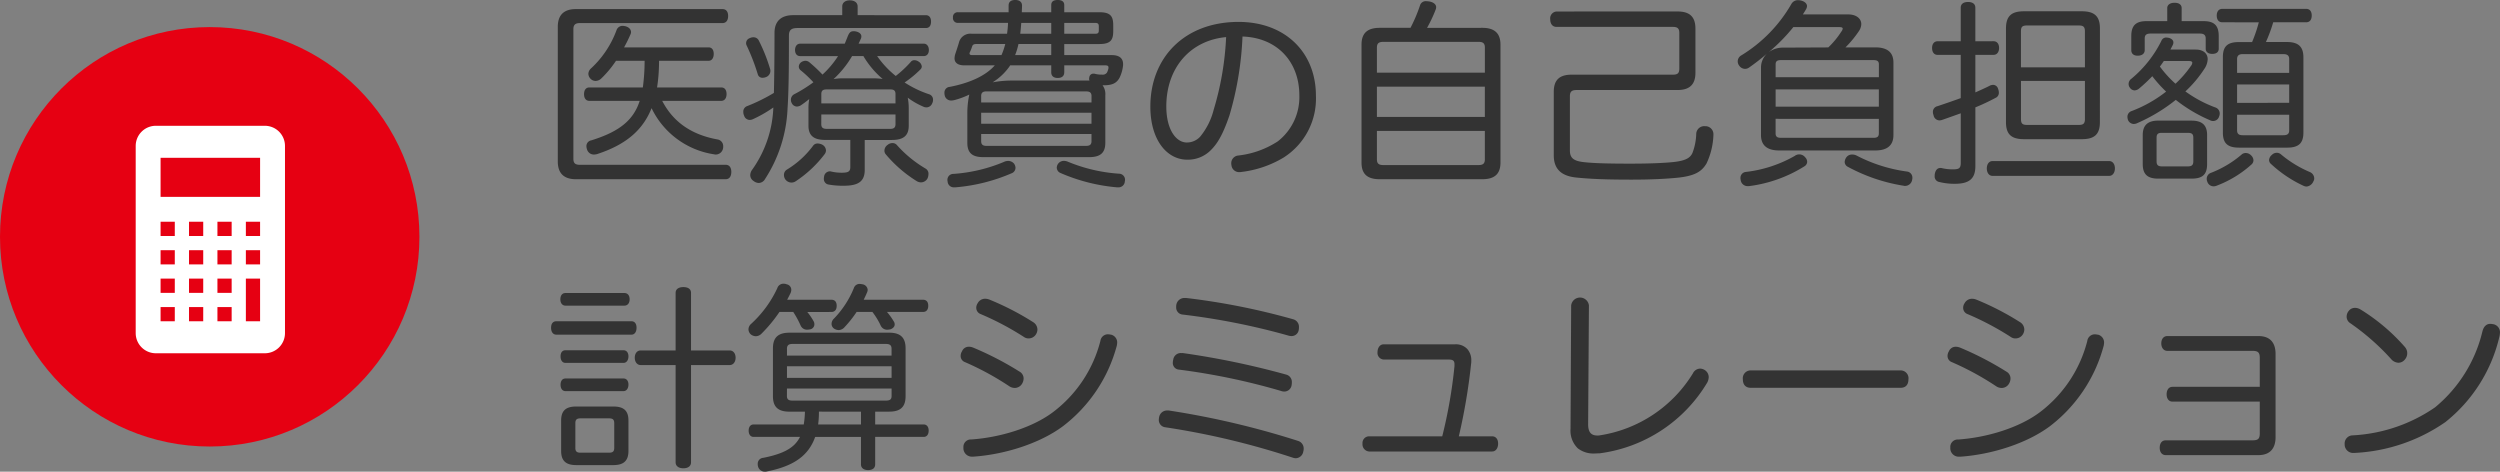
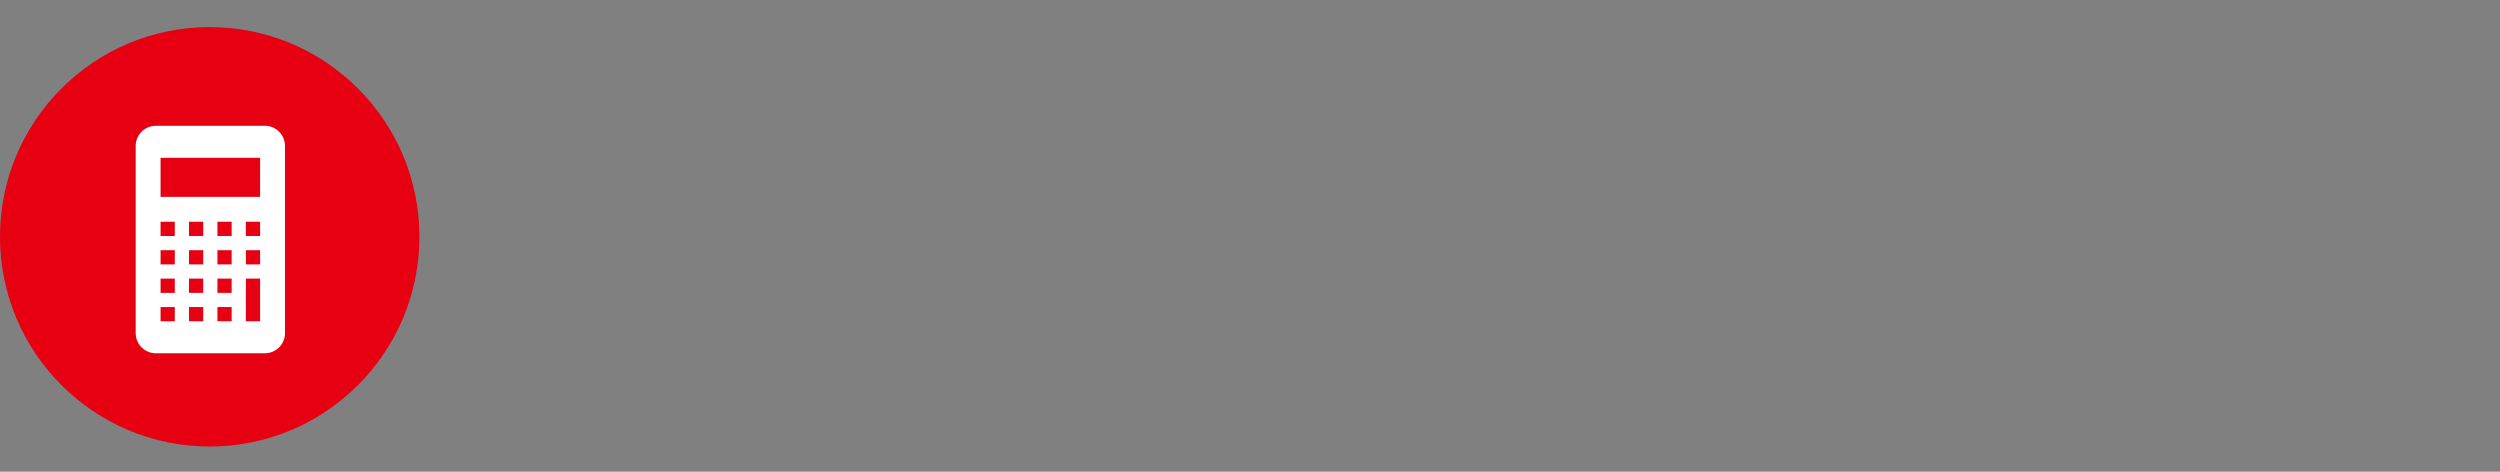
<svg xmlns="http://www.w3.org/2000/svg" height="76.464" viewBox="0 0 405.312 76.464" width="405.312">
  <rect x="0" y="0" width="405.312" height="76.464" fill="#808080" stroke="none" />
-   <path d="m28.928-11.04c.576 0 .864-.48.864-1.088 0-.672-.288-1.088-.864-1.088h-10.4a28.042 28.042 0 0 0 .32-4.32h8.032c.544 0 .832-.48.832-1.12s-.288-1.056-.832-1.056h-13.7c.384-.7.736-1.408 1.024-2.08a.852.852 0 0 0 .1-.384c0-.448-.32-.8-.9-.96a2.51 2.51 0 0 0 -.448-.064 1.026 1.026 0 0 0 -.992.672 15.863 15.863 0 0 1 -4.16 6.24 1.233 1.233 0 0 0 -.416.864 1.206 1.206 0 0 0 .352.8 1.139 1.139 0 0 0 .832.352 1.36 1.36 0 0 0 .864-.352 17 17 0 0 0 2.432-2.912h4.64a32.652 32.652 0 0 1 -.288 4.32h-8.668c-.576 0-.864.448-.864 1.088s.288 1.088.864 1.088h8.16c-.992 3.072-3.2 4.96-7.84 6.4a.95.95 0 0 0 -.8.96 1.591 1.591 0 0 0 .1.512 1.151 1.151 0 0 0 1.12.832 2.47 2.47 0 0 0 .48-.064c4.832-1.568 7.488-4 8.864-7.456a13.464 13.464 0 0 0 10.172 7.488.545.545 0 0 0 .224.032 1.217 1.217 0 0 0 1.184-.96 1.089 1.089 0 0 0 .032-.32 1.1 1.1 0 0 0 -.832-1.152c-4.352-.768-7.3-2.88-9.056-6.272zm.736 12.7c.576 0 .9-.448.9-1.184 0-.7-.32-1.152-.9-1.152h-23.68c-.672 0-1.024-.224-1.024-.96v-21.052c0-.7.352-.96 1.024-.96h23.136c.608 0 .928-.448.928-1.152s-.32-1.12-.928-1.12h-23.744c-1.92 0-2.944.928-2.944 2.88v21.824c0 1.952 1.024 2.88 2.944 2.88zm13.408-8.668c0 1.632.9 2.3 2.72 2.3h4.064v4.388c0 .7-.288.928-1.344.928a7.226 7.226 0 0 1 -1.76-.192.625.625 0 0 0 -.224-.032.961.961 0 0 0 -.928.9.987.987 0 0 0 -.032.288.9.9 0 0 0 .8.96 12.9 12.9 0 0 0 2.432.188c2.272 0 3.392-.64 3.392-2.56v-4.86h4.416c1.824 0 2.72-.672 2.72-2.3v-2.952a8.749 8.749 0 0 0 -.16-1.6 12.286 12.286 0 0 0 2.5 1.44 1.131 1.131 0 0 0 .544.128 1.006 1.006 0 0 0 .928-.672 1.131 1.131 0 0 0 .128-.544.9.9 0 0 0 -.608-.9 16.994 16.994 0 0 1 -4-1.92 17.22 17.22 0 0 0 2.624-2.176.674.674 0 0 0 .16-.416 1.029 1.029 0 0 0 -.48-.768 1.269 1.269 0 0 0 -.7-.256.747.747 0 0 0 -.64.32 18.277 18.277 0 0 1 -2.4 2.24 15.176 15.176 0 0 1 -3.016-3.224h7.552c.544 0 .832-.416.832-.992 0-.544-.288-1.024-.832-1.024h-10.56c.1-.224.224-.448.32-.7a.9.9 0 0 0 .128-.48c0-.384-.32-.672-.9-.8a1.558 1.558 0 0 0 -.384-.032c-.512 0-.7.288-.928.832-.16.416-.32.8-.48 1.184h-7.228c-.544 0-.832.48-.832 1.024 0 .576.288.992.832.992h6.144a15.2 15.2 0 0 1 -2.528 2.996 24.46 24.46 0 0 0 -2.144-2.012 1.01 1.01 0 0 0 -.608-.224 1.282 1.282 0 0 0 -.736.256.943.943 0 0 0 -.352.7.789.789 0 0 0 .256.544 19.126 19.126 0 0 1 2.112 1.984 23.033 23.033 0 0 1 -3.072 1.92 1 1 0 0 0 -.576.928 1.1 1.1 0 0 0 .128.512.966.966 0 0 0 .832.576 1.326 1.326 0 0 0 .64-.192c.384-.256.864-.608 1.376-1.024a7.957 7.957 0 0 0 -.128 1.5zm8.9-11.3a14.546 14.546 0 0 0 3.128 3.716 11.145 11.145 0 0 0 -1.5-.1h-4.992a7.412 7.412 0 0 0 -1.472.128 16.281 16.281 0 0 0 3.008-3.736zm-6.816 7.68v-1.5c0-.608.288-.768.9-.768h10.264c.576 0 .864.16.864.768v1.5zm0 1.792h12.028v1.568c0 .576-.288.768-.864.768h-10.272c-.608 0-.9-.192-.9-.768zm5.888-16.1v-1.408c0-.608-.48-.992-1.28-.992-.736 0-1.216.384-1.216.992v1.408h-7.94c-1.984 0-3.04.992-3.04 2.88 0 3.1-.032 7.04-.1 9.728a28.931 28.931 0 0 1 -4.352 2.144.932.932 0 0 0 -.608.928 1.387 1.387 0 0 0 .128.608.971.971 0 0 0 .9.7 1.284 1.284 0 0 0 .48-.1 20.33 20.33 0 0 0 3.36-1.92 18.5 18.5 0 0 1 -3.456 10.128 1.534 1.534 0 0 0 -.288.832 1.126 1.126 0 0 0 .544.96 1.423 1.423 0 0 0 .832.32 1.2 1.2 0 0 0 1.024-.64 22.668 22.668 0 0 0 3.648-11.424c.224-3.264.224-8.32.224-11.808 0-.9.352-1.248 1.408-1.248h20.8c.576 0 .832-.416.832-1.056 0-.576-.256-1.024-.832-1.024zm-17.476 3.72a.87.87 0 0 0 -.608.832.852.852 0 0 0 .1.384 34.171 34.171 0 0 1 1.792 4.64.765.765 0 0 0 .8.576 1.591 1.591 0 0 0 .512-.1 1.088 1.088 0 0 0 .736-.992.886.886 0 0 0 -.032-.288 27.334 27.334 0 0 0 -1.856-4.672.946.946 0 0 0 -.864-.512 1.255 1.255 0 0 0 -.58.132zm22.332 17.316a1.158 1.158 0 0 0 -.512.928.9.9 0 0 0 .224.608 21.036 21.036 0 0 0 5.028 4.348 1.344 1.344 0 0 0 .672.192 1.23 1.23 0 0 0 1.024-.576 1.7 1.7 0 0 0 .192-.768.96.96 0 0 0 -.48-.9 19.237 19.237 0 0 1 -4.64-3.808.907.907 0 0 0 -.7-.32 1.229 1.229 0 0 0 -.808.296zm-10.588-.036a1.681 1.681 0 0 0 -.736-.192.874.874 0 0 0 -.768.384 14.879 14.879 0 0 1 -4.224 3.844.978.978 0 0 0 -.484.86 1.245 1.245 0 0 0 .224.736 1.264 1.264 0 0 0 .96.512 1.245 1.245 0 0 0 .736-.224 19.071 19.071 0 0 0 4.7-4.416 1.032 1.032 0 0 0 .192-.576 1.117 1.117 0 0 0 -.6-.928zm32.352-21.472c0-.352.032-.7.032-1.088 0-.544-.384-.9-1.088-.9-.736 0-1.088.32-1.088.9v1.088h-8.22a.759.759 0 0 0 -.8.864.774.774 0 0 0 .8.864h8.128a16.345 16.345 0 0 1 -.16 1.76h-5.732a1.9 1.9 0 0 0 -2.08 1.472c-.16.544-.352 1.12-.544 1.7a2.72 2.72 0 0 0 -.16.8c0 .736.544 1.152 1.6 1.152h4.928c-1.536 1.76-4.192 2.88-7.3 3.488a.918.918 0 0 0 -.864.96 1.435 1.435 0 0 0 .032.352 1.05 1.05 0 0 0 1.12.9 2.51 2.51 0 0 0 .448-.064 13.263 13.263 0 0 0 2.432-.9 14.379 14.379 0 0 0 -.32 2.976v4.832c0 1.632.768 2.336 2.592 2.336h17.156c1.824 0 2.624-.7 2.624-2.336v-7.712a2.385 2.385 0 0 0 -.448-1.6h.128c1.376 0 2.112-.288 2.624-1.216a5.935 5.935 0 0 0 .544-1.792 1.968 1.968 0 0 0 .032-.416c0-.96-.608-1.472-1.856-1.472h-7.68v-1.792h5.7c1.856 0 2.24-.7 2.24-2.112v-.9c0-1.44-.384-2.144-2.24-2.144h-5.7v-1.152c0-.544-.352-.832-1.056-.832s-1.056.256-1.056.832v1.152zm4.768 1.728v1.76h-5.024c.064-.576.128-1.184.16-1.76zm0 6.88v1.12c0 .576.352.928 1.056.928s1.056-.352 1.056-.928v-1.12h6.592c.448 0 .576.1.576.352v.1a2.5 2.5 0 0 1 -.256.736.829.829 0 0 1 -.768.32 4.384 4.384 0 0 1 -1.152-.128.7.7 0 0 0 -.256-.032.655.655 0 0 0 -.672.576.7.7 0 0 0 -.032.256.476.476 0 0 0 .064.288h-12.768a17.005 17.005 0 0 0 -2.944.288 9.481 9.481 0 0 0 2.656-2.464l.192-.288zm0-3.456v1.792h-5.856a11.577 11.577 0 0 0 .544-1.792zm-7.456 0a11.814 11.814 0 0 1 -.608 1.792h-4.832c-.224 0-.352-.1-.352-.256a.348.348 0 0 1 .032-.16 6.666 6.666 0 0 0 .384-.96c.1-.32.288-.416.7-.416zm9.568-1.664v-1.76h4.992c.48 0 .608.16.608.576v.608c0 .448-.128.576-.608.576zm4.416 11.136h-17.888v-1.024c0-.576.288-.768.864-.768h16.128c.608 0 .9.192.9.768zm0 3.456h-17.888v-1.792h17.888zm0 1.664v1.152c0 .576-.288.768-.9.768h-16.124c-.576 0-.864-.192-.864-.768v-1.152zm-14.176 4.512a25.662 25.662 0 0 1 -8.192 1.952.958.958 0 0 0 -.992.992.625.625 0 0 0 .032.224 1 1 0 0 0 1.12.96h.192a28.925 28.925 0 0 0 9.12-2.3.954.954 0 0 0 .576-.864 1.269 1.269 0 0 0 -.256-.7 1.277 1.277 0 0 0 -.96-.416 1.574 1.574 0 0 0 -.64.152zm9.116 1.792a29.2 29.2 0 0 0 9.152 2.336h.192a1.015 1.015 0 0 0 1.12-1.024.288.288 0 0 0 .032-.16.98.98 0 0 0 -.988-1.024 26.329 26.329 0 0 1 -8.224-1.92 1.72 1.72 0 0 0 -.672-.16 1.16 1.16 0 0 0 -.928.416 1.177 1.177 0 0 0 -.256.672.954.954 0 0 0 .572.864zm29.54-22.112c5.664.192 9.216 4.128 9.216 9.536a9.091 9.091 0 0 1 -3.488 7.456 14.691 14.691 0 0 1 -6.4 2.3 1.247 1.247 0 0 0 -1.152 1.248 1.088 1.088 0 0 0 .032.32 1.239 1.239 0 0 0 1.344 1.12 1.435 1.435 0 0 0 .352-.032 17.231 17.231 0 0 0 6.72-2.3 11.32 11.32 0 0 0 5.28-10.048c0-7.04-4.992-11.968-12.544-11.968-8.736 0-14.3 5.76-14.3 13.728 0 5.376 2.656 8.608 5.984 8.608a5.219 5.219 0 0 0 3.68-1.408c1.12-1.056 2.048-2.5 3.168-5.792a52.782 52.782 0 0 0 2.108-12.768zm-2.656.1a48 48 0 0 1 -2.016 11.772 11.139 11.139 0 0 1 -2.208 4.384 2.942 2.942 0 0 1 -2.144.928c-1.7 0-3.328-2.016-3.328-5.856 0-6.208 3.84-10.688 9.696-11.232zm32.576-1.5a22.508 22.508 0 0 0 1.376-2.912 1.129 1.129 0 0 0 .1-.448c0-.448-.416-.768-.992-.9a3.526 3.526 0 0 0 -.576-.064.969.969 0 0 0 -1.056.7 24.556 24.556 0 0 1 -1.536 3.616h-4.996c-1.952 0-2.944.832-2.944 2.72v19.136c0 1.888.992 2.688 2.944 2.688h16.64c1.92 0 2.944-.8 2.944-2.688v-19.136c0-1.888-1.024-2.72-2.944-2.72zm-8.128 7.264v-4.072c0-.7.32-.928 1.056-.928h15.424c.7 0 1.024.224 1.024.928v4.064zm0 7.168v-4.9h17.5v4.9zm0 2.272h17.5v4.608c0 .7-.32.928-1.024.928h-15.42c-.736 0-1.056-.224-1.056-.928zm29.184-19.36a1.107 1.107 0 0 0 -1.088 1.248c0 .736.352 1.248 1.024 1.248h18.848c.736 0 1.056.224 1.056.96v5.824c0 .768-.32.96-1.056.96h-16.384c-1.92 0-2.912.8-2.912 2.784v10.3c0 2.4 1.44 3.424 3.872 3.616 2.272.224 4.9.32 8.7.32 3.232 0 5.664-.128 7.584-.32 2.592-.288 3.776-.9 4.608-2.3a11.689 11.689 0 0 0 1.12-4.608v-.064a1.3 1.3 0 0 0 -1.312-1.376h-.064a1.3 1.3 0 0 0 -1.408 1.184 9.4 9.4 0 0 1 -.608 3.136c-.352.8-1.056 1.28-3.136 1.5-1.6.16-3.872.256-6.976.256-3.424 0-5.792-.064-7.3-.224-1.7-.16-2.464-.576-2.464-1.888v-8.832c0-.768.352-.992 1.056-.992h16.384c1.92 0 2.912-.864 2.912-2.784v-7.168c0-1.984-.992-2.784-2.912-2.784zm33.084 20.028c0 1.664.992 2.5 2.944 2.5h15.584c1.952 0 2.944-.832 2.944-2.5v-11.748c0-1.664-.992-2.464-2.944-2.464h-4.828a17.276 17.276 0 0 0 2.208-2.688 2.081 2.081 0 0 0 .352-1.088c0-.864-.768-1.568-2.144-1.568h-7.328c.16-.256.352-.544.512-.832a1.062 1.062 0 0 0 .16-.512c0-.384-.32-.7-.832-.864a2.174 2.174 0 0 0 -.608-.1 1.211 1.211 0 0 0 -1.088.608 23.4 23.4 0 0 1 -8.192 8.384 1.114 1.114 0 0 0 -.512.928 1.127 1.127 0 0 0 .224.672 1.166 1.166 0 0 0 .96.544 1.127 1.127 0 0 0 .672-.224c.96-.672 1.952-1.44 2.88-2.24a3.1 3.1 0 0 0 -.96 2.144zm12.672-17.5c.384 0 .576.064.576.256a.979.979 0 0 1 -.224.48 13.846 13.846 0 0 1 -2.112 2.56l-7.36.032a3.858 3.858 0 0 0 -2.336.768 28.686 28.686 0 0 0 4.032-4.1zm-10.3 8.128v-2.08c0-.544.288-.7.9-.7h14.944c.608 0 .9.16.9.7v2.08zm16.736 4.768h-16.736v-2.796h16.736zm0 1.984v2.336c0 .576-.288.736-.9.736h-14.94c-.608 0-.9-.16-.9-.736v-2.344zm-13.6 5.984a20.745 20.745 0 0 1 -7.936 2.616.957.957 0 0 0 -.9.992.886.886 0 0 0 .032.288 1.121 1.121 0 0 0 1.152 1.024h.192a22.1 22.1 0 0 0 9.024-3.232.884.884 0 0 0 .416-.7 1.022 1.022 0 0 0 -.32-.736 1.227 1.227 0 0 0 -.96-.48 1.219 1.219 0 0 0 -.7.22zm18.144 2.552a24.857 24.857 0 0 1 -8.1-2.56 1.52 1.52 0 0 0 -.768-.192 1.113 1.113 0 0 0 -.864.352 1.427 1.427 0 0 0 -.352.832.9.9 0 0 0 .448.768 28.219 28.219 0 0 0 9.088 3.1.7.7 0 0 0 .256.032 1.165 1.165 0 0 0 1.152-1.024.886.886 0 0 0 .032-.288.987.987 0 0 0 -.892-1.02zm11.1-21.12v-5.44c0-.608-.448-.928-1.184-.928s-1.184.32-1.184.928v5.44h-3.744c-.576 0-.9.448-.9 1.088 0 .672.32 1.12.9 1.12h3.744v7.008c-1.312.48-2.624.928-3.776 1.312a.931.931 0 0 0 -.736.96 1.284 1.284 0 0 0 .1.48 1 1 0 0 0 .96.864 1.606 1.606 0 0 0 .384-.064c.928-.32 1.984-.7 3.072-1.088v8c0 .9-.256 1.088-1.28 1.088a7.607 7.607 0 0 1 -1.76-.192.7.7 0 0 0 -.256-.032c-.448 0-.768.288-.9.9a1.558 1.558 0 0 0 -.032.384.9.9 0 0 0 .768.992 9.99 9.99 0 0 0 2.528.288c2.3 0 3.3-.832 3.3-2.848v-9.54a34.419 34.419 0 0 0 3.264-1.536.88.88 0 0 0 .544-.832 1.627 1.627 0 0 0 -.128-.64.838.838 0 0 0 -.8-.64 1.284 1.284 0 0 0 -.48.1c-.736.384-1.536.736-2.4 1.12v-6.088h2.944c.576 0 .9-.48.9-1.12s-.32-1.088-.9-1.088zm21.7 21.824c.576 0 .928-.544.928-1.216s-.352-1.184-.928-1.184h-18.912c-.576 0-.928.512-.928 1.184 0 .7.352 1.216.928 1.216zm-1.5-23.9c0-2.016-.928-2.784-2.944-2.784h-9.376c-2.016 0-2.912.768-2.912 2.784v15.2c0 2.016.928 2.752 2.944 2.752h9.336c2.016 0 2.944-.736 2.944-2.752zm-2.432 6.3h-10.372v-5.856c0-.768.288-.928 1.024-.928h8.32c.7 0 1.024.16 1.024.928zm0 2.208v6.172c0 .8-.32.96-1.024.96h-8.32c-.736 0-1.024-.16-1.024-.96v-6.176zm13.856-5.088c.128-.224.256-.48.384-.736a.985.985 0 0 0 .1-.416c0-.32-.224-.576-.7-.736a3.328 3.328 0 0 0 -.48-.064.847.847 0 0 0 -.768.544 18.747 18.747 0 0 1 -4.864 6.144 1.049 1.049 0 0 0 -.448.832.978.978 0 0 0 .224.64.946.946 0 0 0 .768.416 1.272 1.272 0 0 0 .768-.352 24.465 24.465 0 0 0 2.08-1.952 20.776 20.776 0 0 0 2.24 2.5 21.135 21.135 0 0 1 -5.632 3.168.973.973 0 0 0 -.64.928 1.874 1.874 0 0 0 .064.416 1.036 1.036 0 0 0 .96.736 1.284 1.284 0 0 0 .48-.1 27.553 27.553 0 0 0 6.336-3.808 24.121 24.121 0 0 0 5.552 3.3 1.013 1.013 0 0 0 .512.128 1.007 1.007 0 0 0 .96-.736 1.284 1.284 0 0 0 .1-.48 1.017 1.017 0 0 0 -.736-.992 20.112 20.112 0 0 1 -4.832-2.592 19.366 19.366 0 0 0 3.072-3.648 2.988 2.988 0 0 0 .544-1.568c0-.9-.672-1.568-1.952-1.568zm3.004 1.86c.384 0 .544.1.544.288a.945.945 0 0 1 -.224.512 17.1 17.1 0 0 1 -2.5 2.88 17.43 17.43 0 0 1 -2.528-2.784c.224-.288.416-.576.64-.9zm11.328-6.272a23.566 23.566 0 0 1 -1.088 3.2h-2.112c-1.824 0-2.624.64-2.624 2.432v12.252c0 1.76.8 2.432 2.624 2.432h7.808c1.792 0 2.624-.672 2.624-2.432v-12.192c0-1.76-.832-2.5-2.688-2.5h-3.392a24.108 24.108 0 0 0 1.184-3.2h5.344c.608 0 .9-.448.9-1.088s-.288-1.088-.9-1.088h-13.6c-.576 0-.9.448-.9 1.088 0 .672.32 1.088.9 1.088zm-3.52 8.192v-2.24c0-.576.32-.8.928-.8h6.56c.64 0 .96.224.96.8v2.24zm0 4.864v-2.984h8.448v2.976zm0 1.92h8.448v2.528c0 .608-.32.8-.96.8h-6.56c-.608 0-.928-.192-.928-.8zm-8.988-15.172v-2.112c0-.544-.416-.864-1.152-.864-.7 0-1.184.32-1.184.864v2.112h-3.328c-1.792 0-2.5.736-2.5 2.432v2.272c0 .544.352.9 1.024.9.736 0 1.152-.352 1.152-.9v-1.888c0-.608.32-.8.96-.8h7.968c.608 0 .96.192.96.8v1.664c0 .512.416.832 1.056.832.7 0 1.056-.32 1.056-.832v-2.048c0-1.7-.7-2.432-2.464-2.432zm9.76 21.6a17.1 17.1 0 0 1 -5.12 3.04 1.03 1.03 0 0 0 -.576.96 1.256 1.256 0 0 0 .1.448 1.069 1.069 0 0 0 1.024.736 1.284 1.284 0 0 0 .48-.1 17.864 17.864 0 0 0 5.624-3.416.943.943 0 0 0 .352-.7 1.171 1.171 0 0 0 -.384-.8 1.194 1.194 0 0 0 -.864-.384.978.978 0 0 0 -.64.216zm6.3-.032a1.031 1.031 0 0 0 -.64-.224 1.123 1.123 0 0 0 -.8.352 1.15 1.15 0 0 0 -.448.832.838.838 0 0 0 .288.608 20.3 20.3 0 0 0 5.34 3.584 1.256 1.256 0 0 0 .448.1 1.323 1.323 0 0 0 1.088-.8.956.956 0 0 0 .16-.544 1.162 1.162 0 0 0 -.672-.992 18.426 18.426 0 0 1 -4.764-2.916zm-19.84-5.44c-1.728 0-2.528.768-2.528 2.336v4.704c0 1.7.8 2.368 2.528 2.368h5.38c1.76 0 2.528-.64 2.528-2.368v-4.7c0-1.568-.768-2.336-2.528-2.336zm.58 7.424c-.576 0-.864-.192-.864-.8v-3.872c0-.608.288-.768.864-.768h4.192c.608 0 .9.16.9.768v3.872c0 .608-.288.8-.9.8zm-238.468 29.84v-9.344c0-.608-.48-.928-1.248-.928-.736 0-1.248.32-1.248.928v9.344h-5.664c-.576 0-.96.48-.96 1.184 0 .672.384 1.184.96 1.184h5.664v15.776c0 .608.512.96 1.248.96.768 0 1.248-.352 1.248-.96v-15.776h6.268c.576 0 .96-.512.96-1.184 0-.7-.384-1.184-.96-1.184zm-9.664-2.56c.544 0 .832-.48.832-1.12s-.288-1.056-.832-1.056h-12.16c-.576 0-.864.416-.864 1.056s.288 1.12.864 1.12zm-1.28 4.576c.512 0 .8-.48.8-1.056s-.288-.992-.8-.992h-9.408c-.544 0-.8.416-.8.992s.256 1.056.8 1.056zm0 4.576c.512 0 .8-.48.8-1.056s-.288-.992-.8-.992h-9.408c-.544 0-.8.448-.8 1.024 0 .544.256 1.024.8 1.024zm.128-13.856c.544 0 .864-.416.864-1.024 0-.64-.32-1.024-.864-1.024h-9.536c-.512 0-.832.384-.832 1.024 0 .608.32 1.024.832 1.024zm.672 18.624c0-1.632-.8-2.272-2.464-2.272h-5.984c-1.664 0-2.464.64-2.464 2.272v4.928c0 1.632.8 2.3 2.464 2.3h5.984c1.664 0 2.464-.672 2.464-2.3zm-3.168-.352c.576 0 .864.16.864.768v4.032c0 .608-.288.768-.864.768h-4.576c-.576 0-.864-.16-.864-.768v-4.032c0-.608.288-.768.864-.768zm36.064-17.248c.544 0 .864-.352.864-.992 0-.672-.32-.992-.864-.992h-7.168c.192-.352.384-.736.544-1.056a1.348 1.348 0 0 0 .128-.576.9.9 0 0 0 -.736-.864 1.284 1.284 0 0 0 -.48-.1 1.04 1.04 0 0 0 -1.056.736 18.242 18.242 0 0 1 -4.224 5.76 1.219 1.219 0 0 0 -.448.9 1.181 1.181 0 0 0 .32.768 1.36 1.36 0 0 0 .864.352 1.334 1.334 0 0 0 .96-.448 23.516 23.516 0 0 0 2.88-3.488h2.24a15.5 15.5 0 0 1 1.184 2.176 1.122 1.122 0 0 0 1.056.7 3.191 3.191 0 0 0 .512-.06.834.834 0 0 0 .672-.8 1.013 1.013 0 0 0 -.128-.512 9.659 9.659 0 0 0 -1.024-1.5zm6.656 0a11.658 11.658 0 0 1 1.344 2.208 1.141 1.141 0 0 0 1.056.672 3.191 3.191 0 0 0 .512-.064c.448-.16.7-.448.7-.8a.875.875 0 0 0 -.128-.448 11.088 11.088 0 0 0 -1.12-1.568h5.824c.544 0 .864-.352.864-.992 0-.672-.32-.992-.864-.992h-9.6c.192-.384.384-.8.544-1.184a1.1 1.1 0 0 0 .1-.416.98.98 0 0 0 -.832-.9 2.84 2.84 0 0 0 -.48-.064.976.976 0 0 0 -.928.672 15.5 15.5 0 0 1 -3.232 4.96 1.18 1.18 0 0 0 -.384.832.954.954 0 0 0 .384.768 1.465 1.465 0 0 0 .768.256 1.327 1.327 0 0 0 .96-.48 18.893 18.893 0 0 0 1.952-2.464zm-10.94 16.16a15.233 15.233 0 0 1 -.192 2.08h-8.132c-.512 0-.8.416-.8.992 0 .608.288 1.024.8 1.024h7.524a4.667 4.667 0 0 1 -.864 1.216c-1.056 1.056-2.688 1.7-5.088 2.176a.954.954 0 0 0 -.9.992 1.313 1.313 0 0 0 .032.352 1.133 1.133 0 0 0 1.152.9.886.886 0 0 0 .288-.032c4.192-.832 6.72-2.432 7.84-5.6h7.424v4.448c0 .576.448.928 1.152.928.768 0 1.152-.352 1.152-.928v-4.452h7.872c.512 0 .8-.416.8-1.024 0-.576-.288-.992-.8-.992h-7.872v-2.08h2.272c1.76 0 2.656-.7 2.656-2.5v-7.772c0-1.792-.9-2.528-2.656-2.528h-16.16c-1.792 0-2.688.736-2.688 2.528v7.776c0 1.792.9 2.5 2.688 2.5zm9.088 0v2.08h-6.948a14.821 14.821 0 0 0 .128-2.08zm-12-9.088v-1.12c0-.576.32-.768.9-.768h15.128c.608 0 .928.192.928.768v1.12zm0 3.616v-1.888h16.96v1.888zm0 1.728h16.96v1.216c0 .576-.32.736-.928.736h-15.14c-.576 0-.9-.16-.9-.736zm39.932-10.752a44.577 44.577 0 0 0 -7.136-3.68 1.935 1.935 0 0 0 -.7-.128 1.366 1.366 0 0 0 -1.184.736 1.315 1.315 0 0 0 -.224.736 1.083 1.083 0 0 0 .736 1.024 46.236 46.236 0 0 1 7.008 3.712 1.245 1.245 0 0 0 .736.224 1.389 1.389 0 0 0 1.244-.736 1.487 1.487 0 0 0 .192-.736 1.436 1.436 0 0 0 -.672-1.152zm-9.792 4.1a1.778 1.778 0 0 0 -.672-.128 1.177 1.177 0 0 0 -1.088.736 1.415 1.415 0 0 0 -.224.768 1.056 1.056 0 0 0 .7.992 45.829 45.829 0 0 1 7.168 3.9 1.646 1.646 0 0 0 .9.288 1.4 1.4 0 0 0 1.184-.672 1.7 1.7 0 0 0 .256-.864 1.274 1.274 0 0 0 -.672-1.12 51.188 51.188 0 0 0 -7.552-3.904zm22.4-2.08a3.191 3.191 0 0 0 -.512-.064 1.234 1.234 0 0 0 -1.216 1.084 20.962 20.962 0 0 1 -7.616 11.488c-3.36 2.56-8.64 4.16-13.312 4.48a1.2 1.2 0 0 0 -1.28 1.248v.224a1.373 1.373 0 0 0 1.472 1.312h.16c5.088-.352 10.752-2.144 14.5-4.928a24.279 24.279 0 0 0 8.736-13.056 3.191 3.191 0 0 0 .064-.512 1.3 1.3 0 0 0 -.996-1.28zm12.128-5.952h-.224a1.332 1.332 0 0 0 -1.312 1.056 1.825 1.825 0 0 0 -.032.416 1.137 1.137 0 0 0 1.024 1.216 111.309 111.309 0 0 1 17.088 3.388 1.812 1.812 0 0 0 .576.1 1.162 1.162 0 0 0 1.184-1.024 1.825 1.825 0 0 0 .032-.416 1.259 1.259 0 0 0 -.928-1.28 111.673 111.673 0 0 0 -17.408-3.46zm-.544 8.928h-.224a1.241 1.241 0 0 0 -1.28 1.088 2.161 2.161 0 0 0 -.064.448 1.071 1.071 0 0 0 .992 1.152 106.965 106.965 0 0 1 16.544 3.456 1.449 1.449 0 0 0 .512.1 1.2 1.2 0 0 0 1.216-1.088 1.825 1.825 0 0 0 .032-.416 1.224 1.224 0 0 0 -.928-1.248 131.964 131.964 0 0 0 -16.8-3.496zm-2.272 9.312h-.224a1.3 1.3 0 0 0 -1.28 1.024 2.47 2.47 0 0 0 -.064.48 1.182 1.182 0 0 0 1.024 1.216 125.726 125.726 0 0 1 20.672 4.924 1.591 1.591 0 0 0 .512.1 1.283 1.283 0 0 0 1.216-1.088 1.888 1.888 0 0 0 .064-.448 1.284 1.284 0 0 0 -.928-1.28 136.424 136.424 0 0 0 -20.992-4.932zm47.072 4.192a95.833 95.833 0 0 0 1.988-11.748 2.422 2.422 0 0 0 .032-.48 2.742 2.742 0 0 0 -.64-1.92 2.537 2.537 0 0 0 -2.016-.768h-11.556c-.608 0-.992.576-.992 1.28a1.071 1.071 0 0 0 .992 1.184h10.464c.8 0 1.024.192 1.024.768v.288a78.516 78.516 0 0 1 -1.984 11.392h-11.872a1.08 1.08 0 0 0 -1.056 1.184 1.167 1.167 0 0 0 1.056 1.28h19.936c.672 0 .992-.608.992-1.28s-.32-1.184-.992-1.184zm18.112-1.248a3.991 3.991 0 0 0 1.184 3.2 4.15 4.15 0 0 0 2.688.832c.288 0 .576-.032.864-.032a23.93 23.93 0 0 0 17.44-11.492 2.024 2.024 0 0 0 .224-.832 1.36 1.36 0 0 0 -.608-1.152 1.465 1.465 0 0 0 -.768-.256 1.339 1.339 0 0 0 -1.184.768 21.552 21.552 0 0 1 -15.072 10.048 1.968 1.968 0 0 1 -.416.032c-1.024 0-1.5-.544-1.5-1.824l.128-19.264a1.45 1.45 0 0 0 -2.88 0zm53.536-6.624c.8 0 1.248-.512 1.248-1.376a1.273 1.273 0 0 0 -1.28-1.44h-24.288a1.273 1.273 0 0 0 -1.28 1.44c0 .864.448 1.376 1.248 1.376zm19.36-10.624a44.577 44.577 0 0 0 -7.136-3.68 1.935 1.935 0 0 0 -.7-.128 1.366 1.366 0 0 0 -1.184.736 1.315 1.315 0 0 0 -.224.736 1.083 1.083 0 0 0 .736 1.024 46.236 46.236 0 0 1 7.008 3.712 1.245 1.245 0 0 0 .736.224 1.389 1.389 0 0 0 1.244-.74 1.486 1.486 0 0 0 .192-.736 1.436 1.436 0 0 0 -.672-1.152zm-9.792 4.1a1.778 1.778 0 0 0 -.672-.128 1.177 1.177 0 0 0 -1.088.736 1.415 1.415 0 0 0 -.224.768 1.056 1.056 0 0 0 .7.992 45.829 45.829 0 0 1 7.168 3.9 1.646 1.646 0 0 0 .9.288 1.4 1.4 0 0 0 1.184-.672 1.7 1.7 0 0 0 .256-.864 1.274 1.274 0 0 0 -.672-1.12 51.188 51.188 0 0 0 -7.552-3.908zm22.4-2.08a3.191 3.191 0 0 0 -.512-.064 1.234 1.234 0 0 0 -1.216 1.088 20.962 20.962 0 0 1 -7.616 11.488c-3.36 2.56-8.64 4.16-13.312 4.48a1.2 1.2 0 0 0 -1.28 1.248v.224a1.373 1.373 0 0 0 1.472 1.312h.16c5.088-.352 10.752-2.144 14.5-4.928a24.279 24.279 0 0 0 8.736-13.056 3.191 3.191 0 0 0 .064-.512 1.3 1.3 0 0 0 -.996-1.288zm26.24 8.448h-14.144c-.64 0-.96.544-.96 1.216 0 .64.32 1.184.96 1.184h14.144v5.12c0 .9-.256 1.152-1.184 1.152h-14.048c-.672 0-.992.512-.992 1.216 0 .64.32 1.184.992 1.184h15.008c1.824 0 2.784-1.024 2.784-2.912v-13.48c0-1.92-.96-2.912-2.784-2.912h-14.752c-.64 0-.992.512-.992 1.184s.352 1.216.992 1.216h13.792c.928 0 1.184.288 1.184 1.152zm16.416-12.48a1.724 1.724 0 0 0 -.96-.32 1.252 1.252 0 0 0 -1.024.48 1.458 1.458 0 0 0 -.352.928 1.243 1.243 0 0 0 .512 1.024 38 38 0 0 1 6.688 5.856 1.648 1.648 0 0 0 1.184.608 1.312 1.312 0 0 0 .992-.448 1.551 1.551 0 0 0 .064-2.112 31.542 31.542 0 0 0 -7.104-6.024zm21.44 2.336a2.47 2.47 0 0 0 -.48-.064c-.576 0-1.056.352-1.28 1.216a22.792 22.792 0 0 1 -7.68 12.32 25.891 25.891 0 0 1 -13.376 4.544 1.314 1.314 0 0 0 -1.28 1.408v.16a1.382 1.382 0 0 0 1.5 1.28h.064a28.185 28.185 0 0 0 14.752-4.992 24.893 24.893 0 0 0 8.8-13.984 3.525 3.525 0 0 0 .064-.576 1.329 1.329 0 0 0 -1.084-1.32z" fill="#333" transform="translate(88 27.392)" />
  <circle cx="34" cy="38.392" fill="#e60012" r="34" />
  <path d="m108.937 0h-17.67a3.268 3.268 0 0 0 -3.267 3.266v30.349a3.268 3.268 0 0 0 3.267 3.266h17.67a3.267 3.267 0 0 0 3.266-3.266v-30.349a3.267 3.267 0 0 0 -3.266-3.266zm-14.6 31.695h-2.303v-2.305h2.305zm0-4.61h-2.303v-2.306h2.305zm0-4.61h-2.303v-2.306h2.305zm0-4.61h-2.303v-2.306h2.305zm4.61 13.83h-2.303v-2.305h2.305zm0-4.61h-2.303v-2.306h2.305zm0-4.61h-2.303v-2.306h2.305zm0-4.61h-2.303v-2.306h2.305zm4.61 13.83h-2.305v-2.305h2.305zm0-4.61h-2.305v-2.306h2.305zm0-4.61h-2.305v-2.306h2.305zm0-4.61h-2.305v-2.306h2.305zm4.61 13.83h-2.305v-6.916h2.305zm0-9.22h-2.305v-2.306h2.305zm0-4.61h-2.305v-2.306h2.305zm0-6.339h-16.133v-6.34h16.135z" fill="#fff" transform="translate(-66 20.392)" />
</svg>